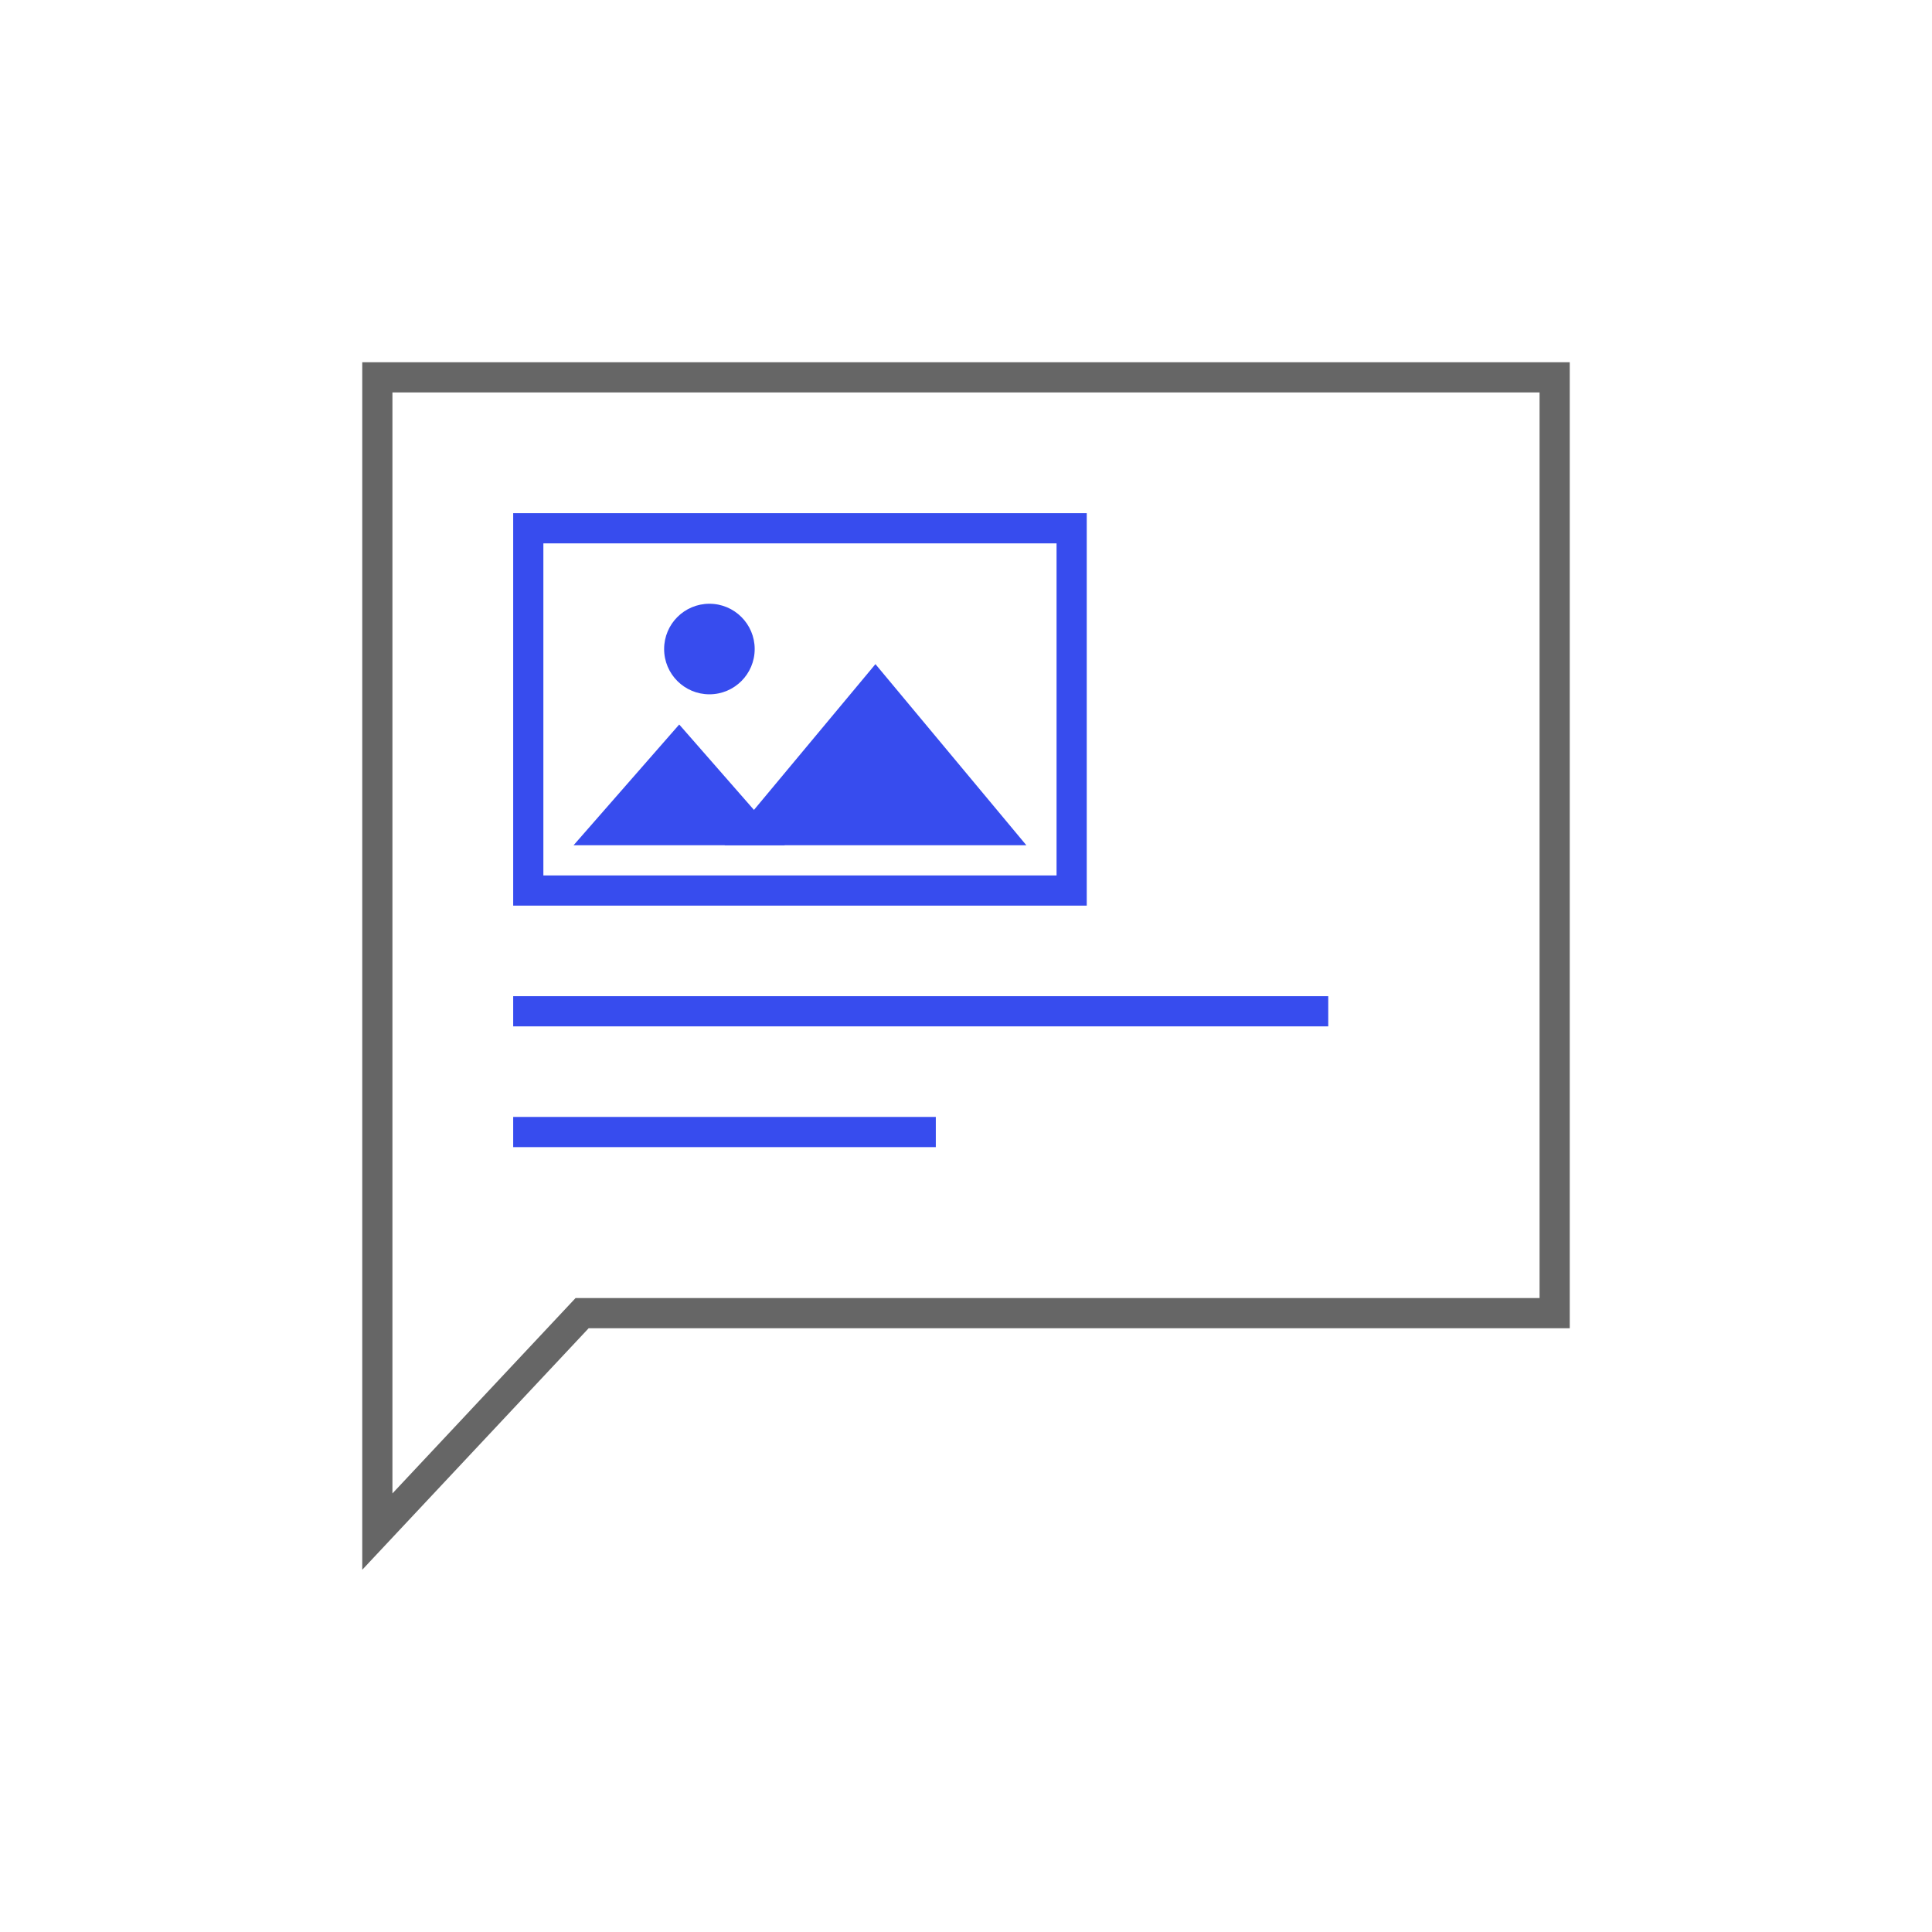
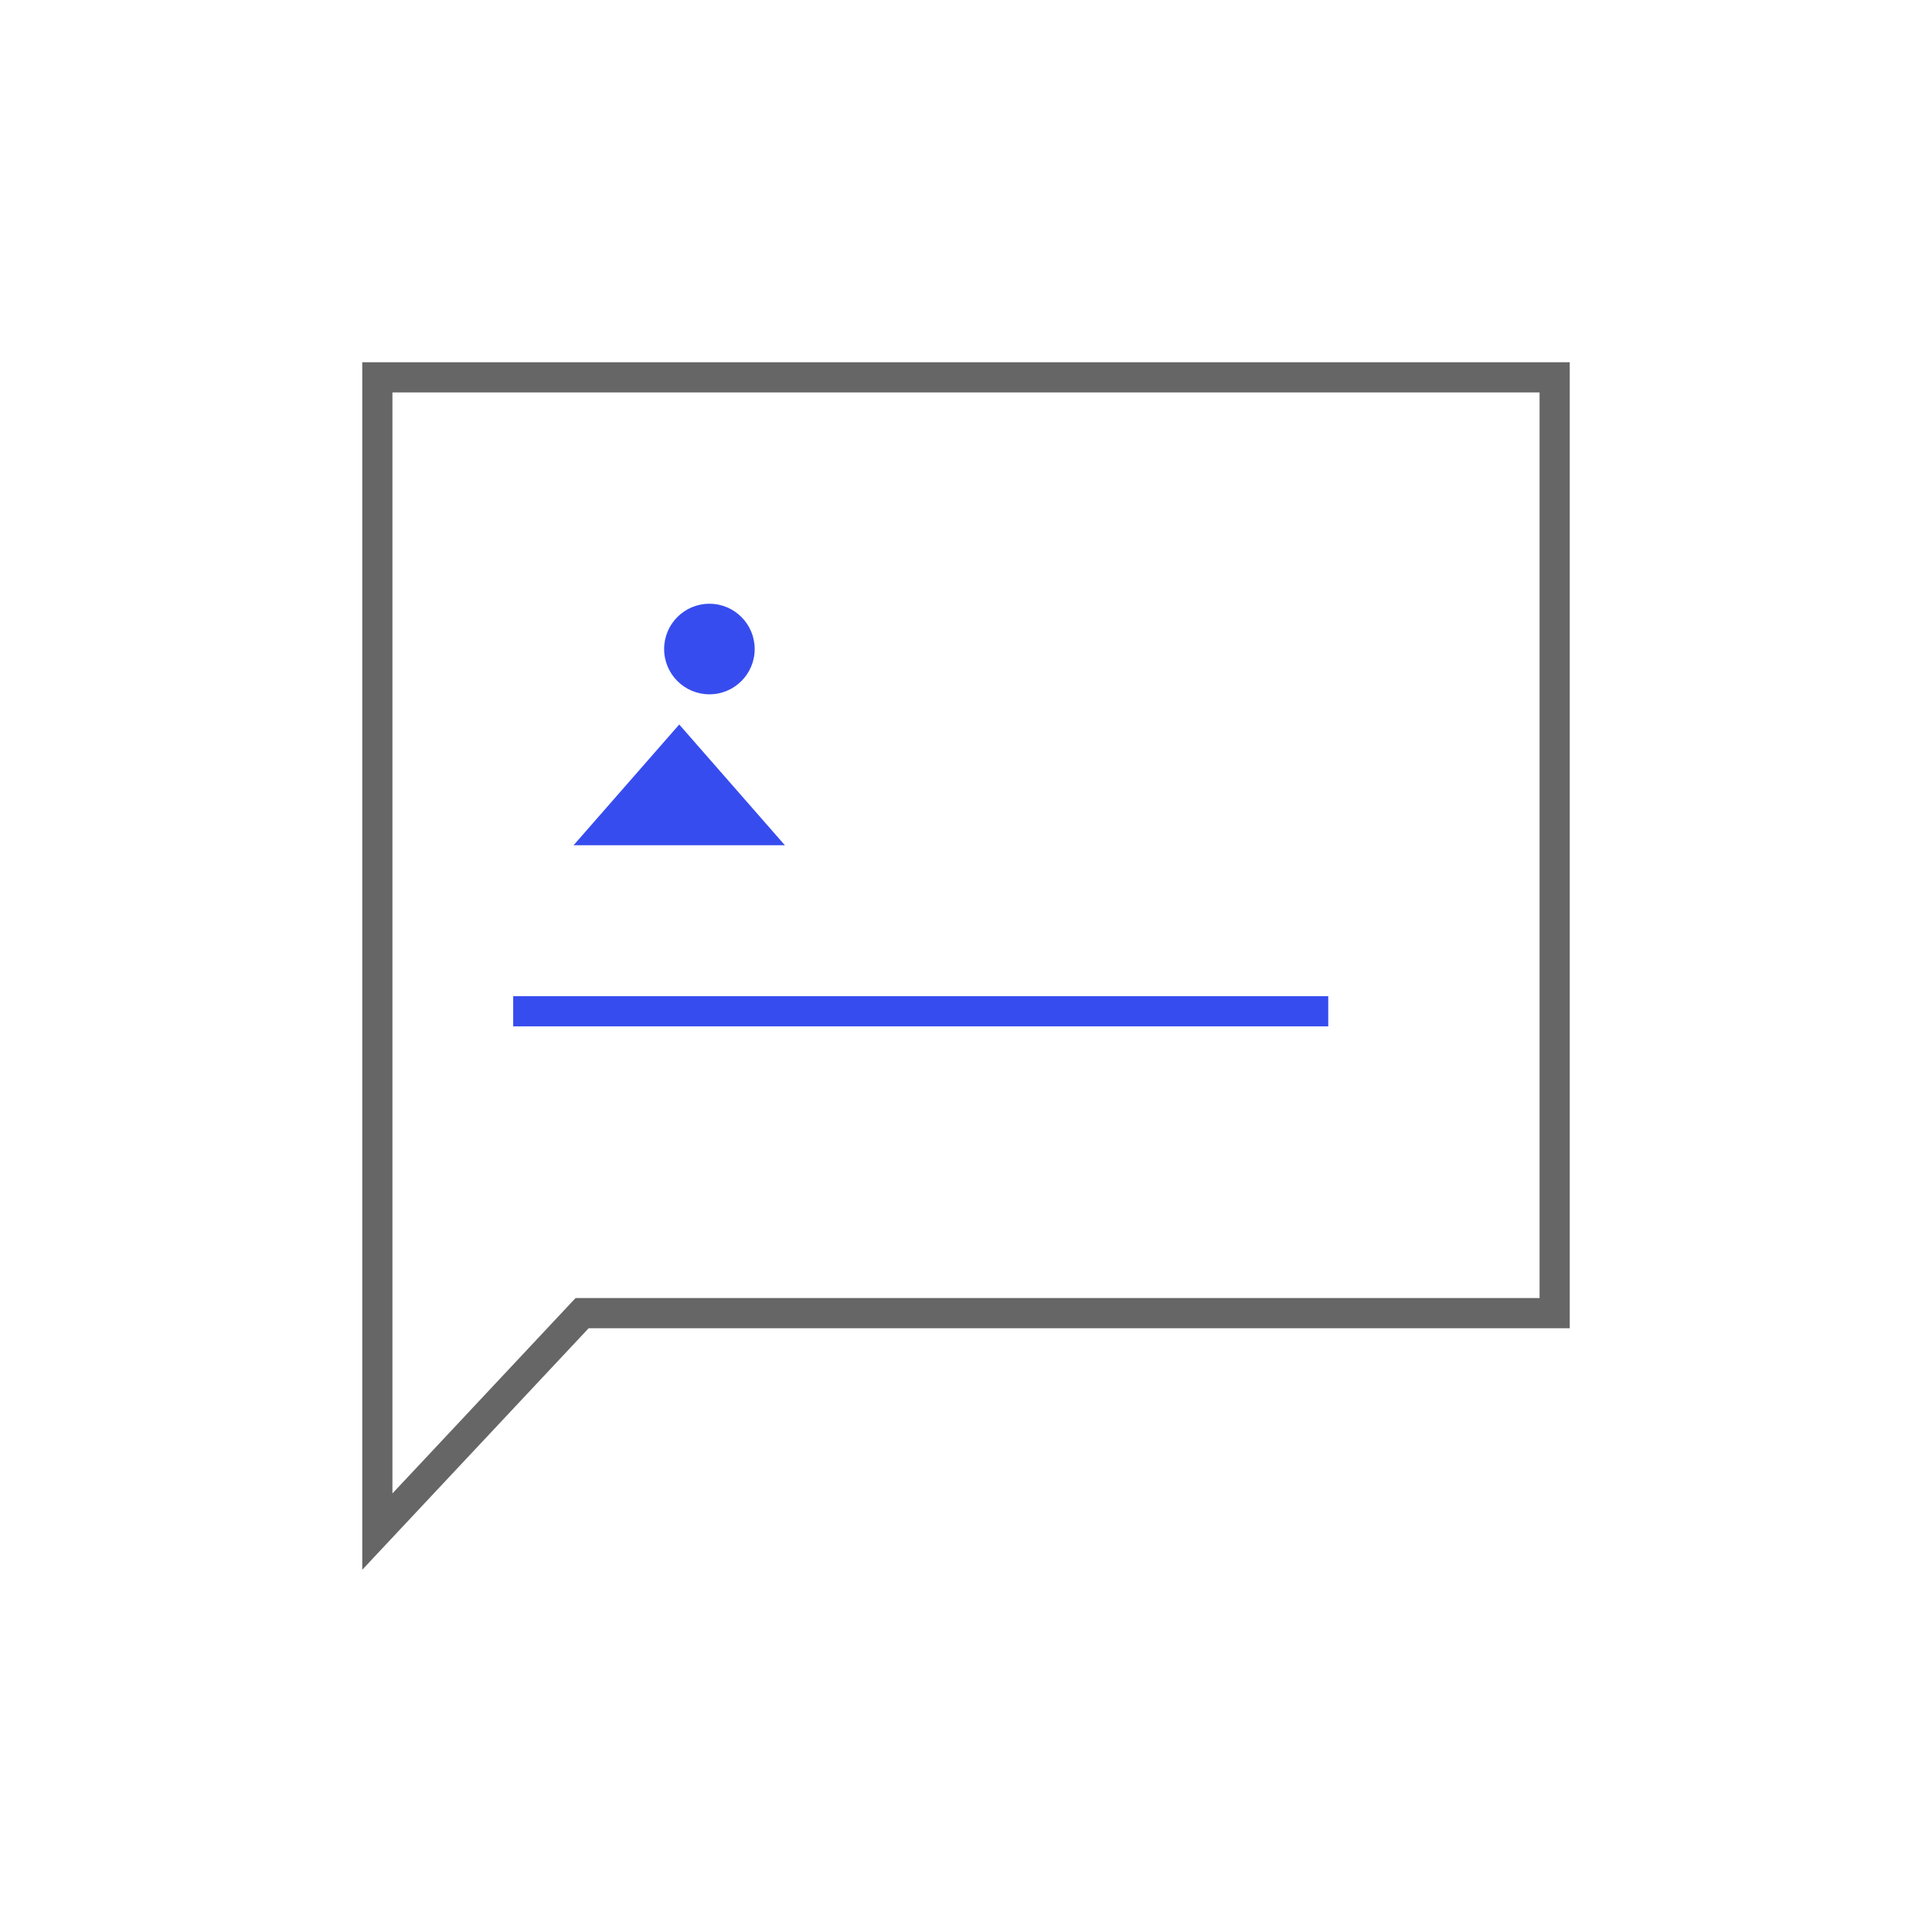
<svg xmlns="http://www.w3.org/2000/svg" width="64" height="64" viewBox="0 0 64 64" fill="none">
  <path d="M19.135 43.658L12.5 50.736V44V12.5H51.5V43.5H19.5H19.283L19.135 43.658Z" stroke="#666666" />
-   <rect x="17.5" y="17.5" width="18" height="12" stroke="#374CEE" />
  <path d="M22.5 24L19 28H26L22.5 24Z" fill="#374CEE" />
-   <path d="M29 22L24 28H34L29 22Z" fill="#374CEE" />
+   <path d="M29 22L24 28L29 22Z" fill="#374CEE" />
  <circle cx="23.5" cy="21.5" r="1.5" fill="#374CEE" />
  <rect x="17" y="33" width="27" height="1" fill="#374CEE" />
-   <rect x="17" y="37" width="14" height="1" fill="#374CEE" />
</svg>